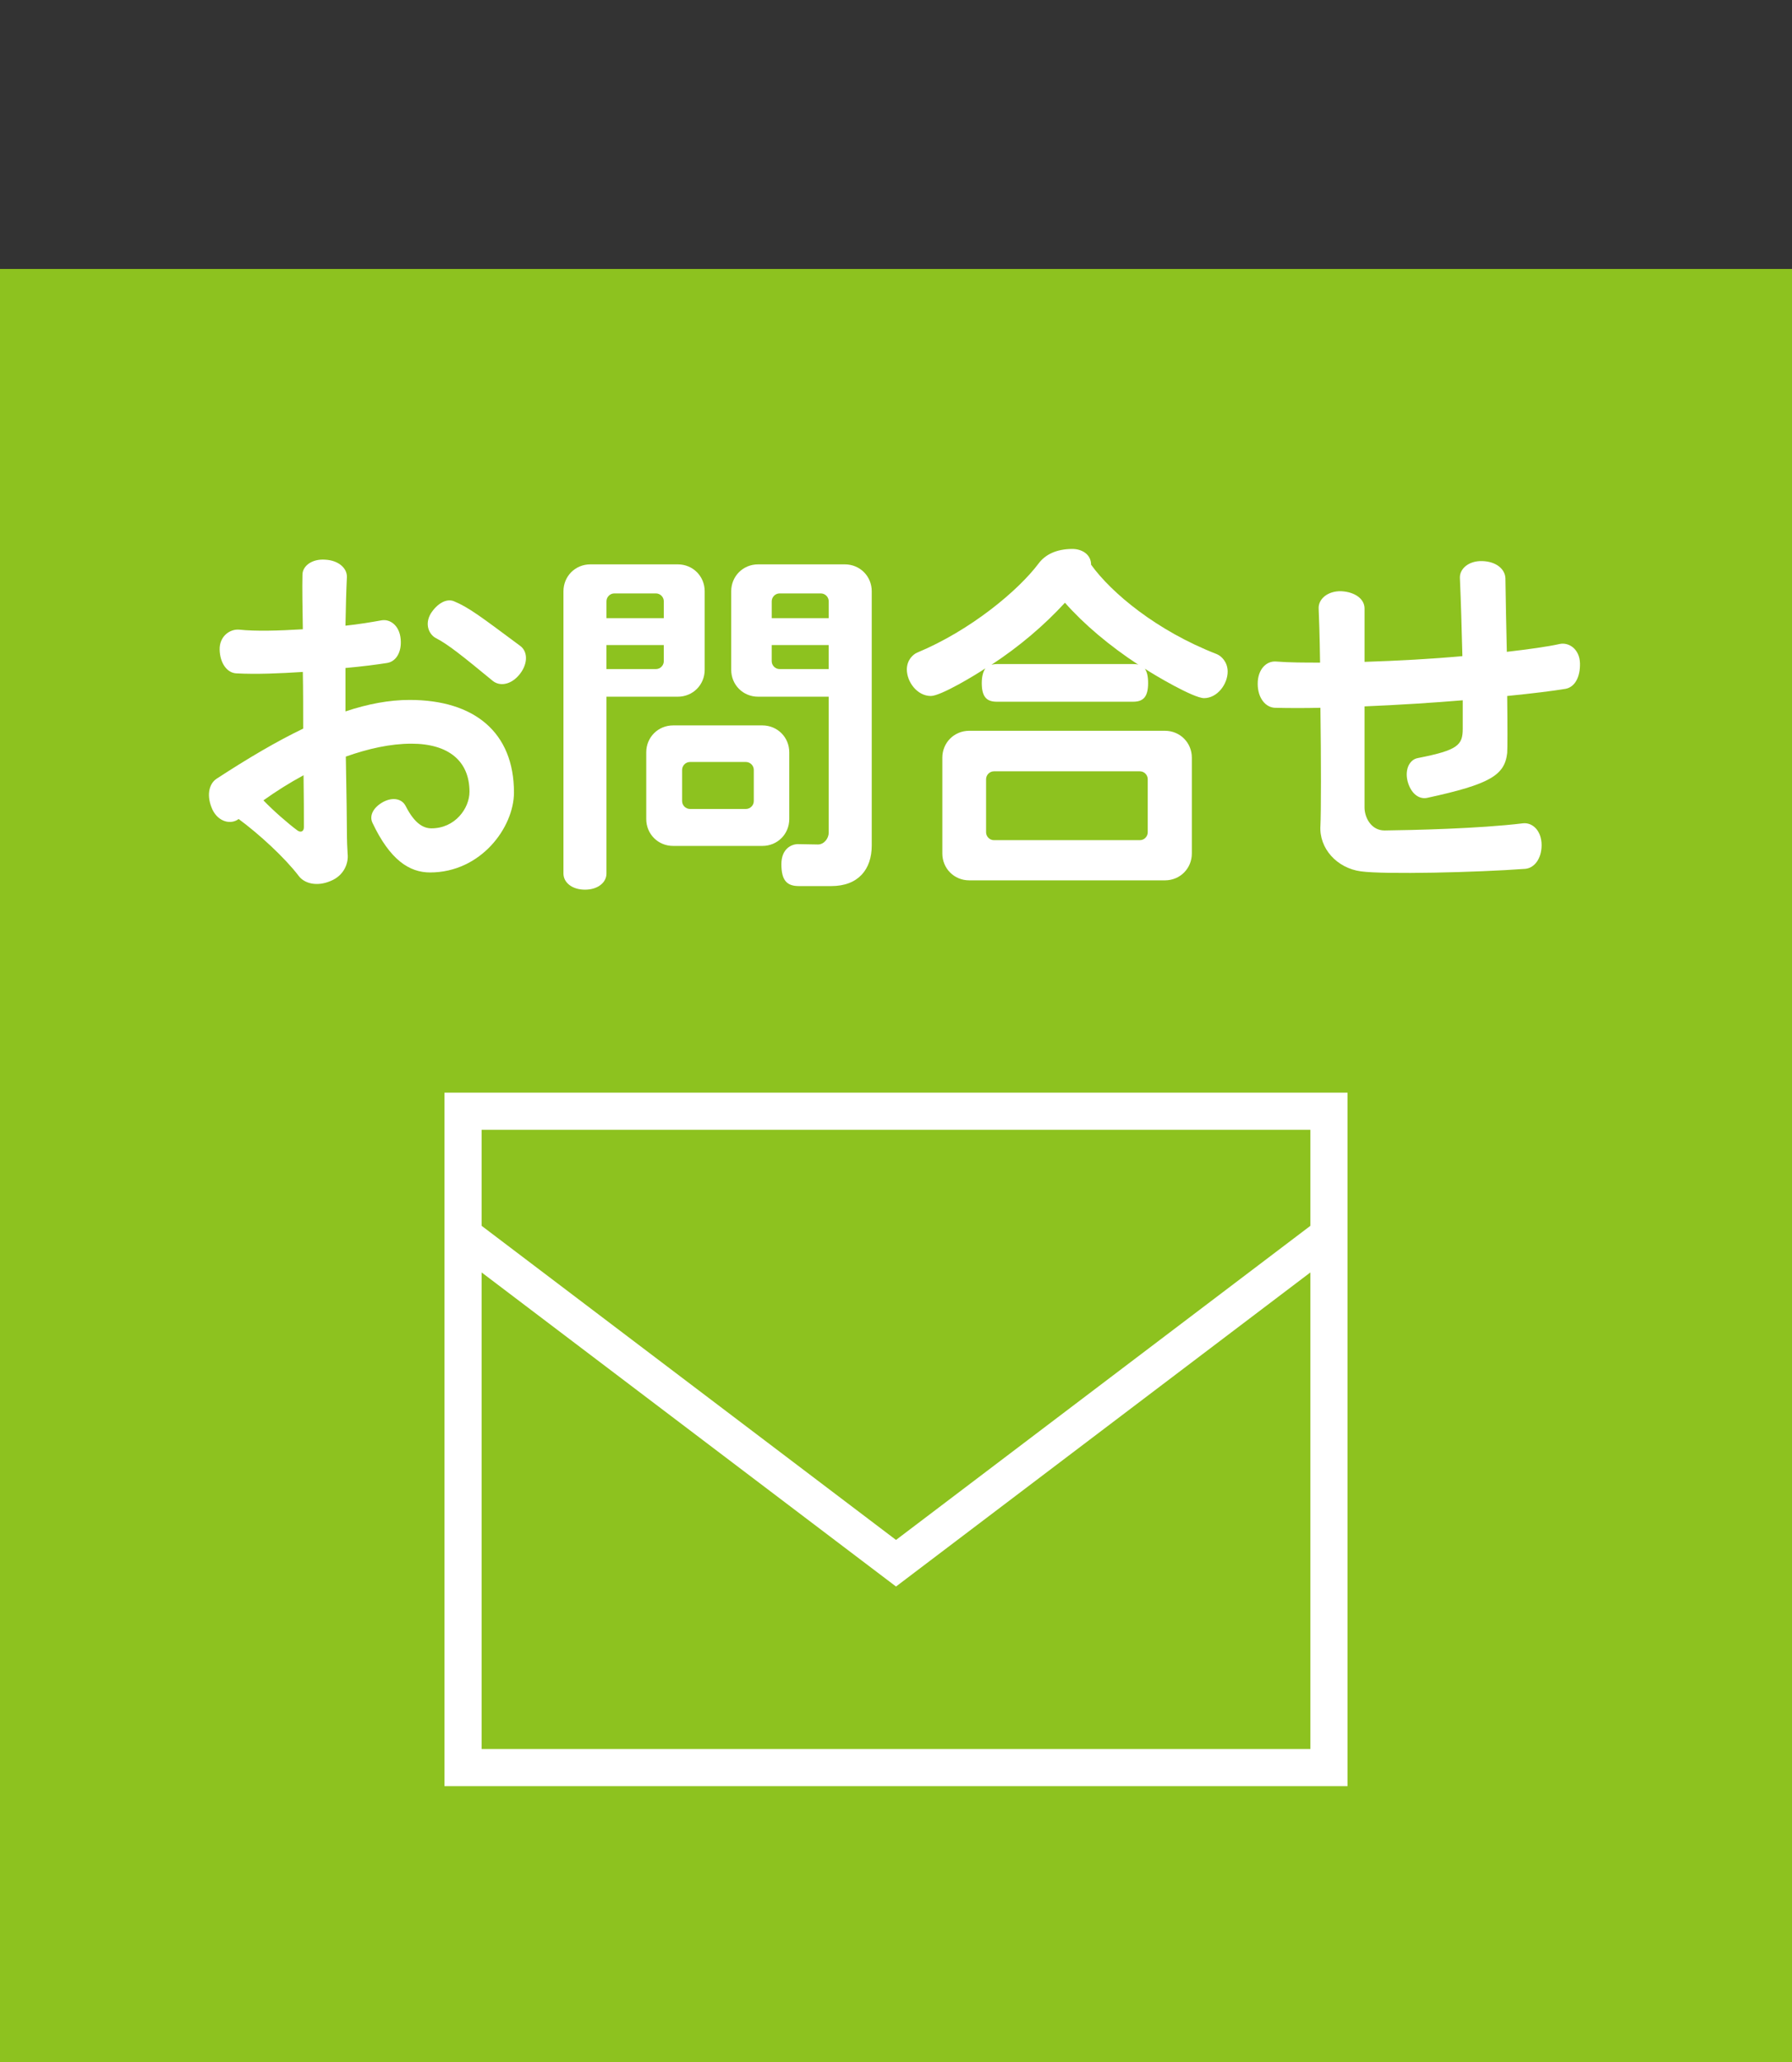
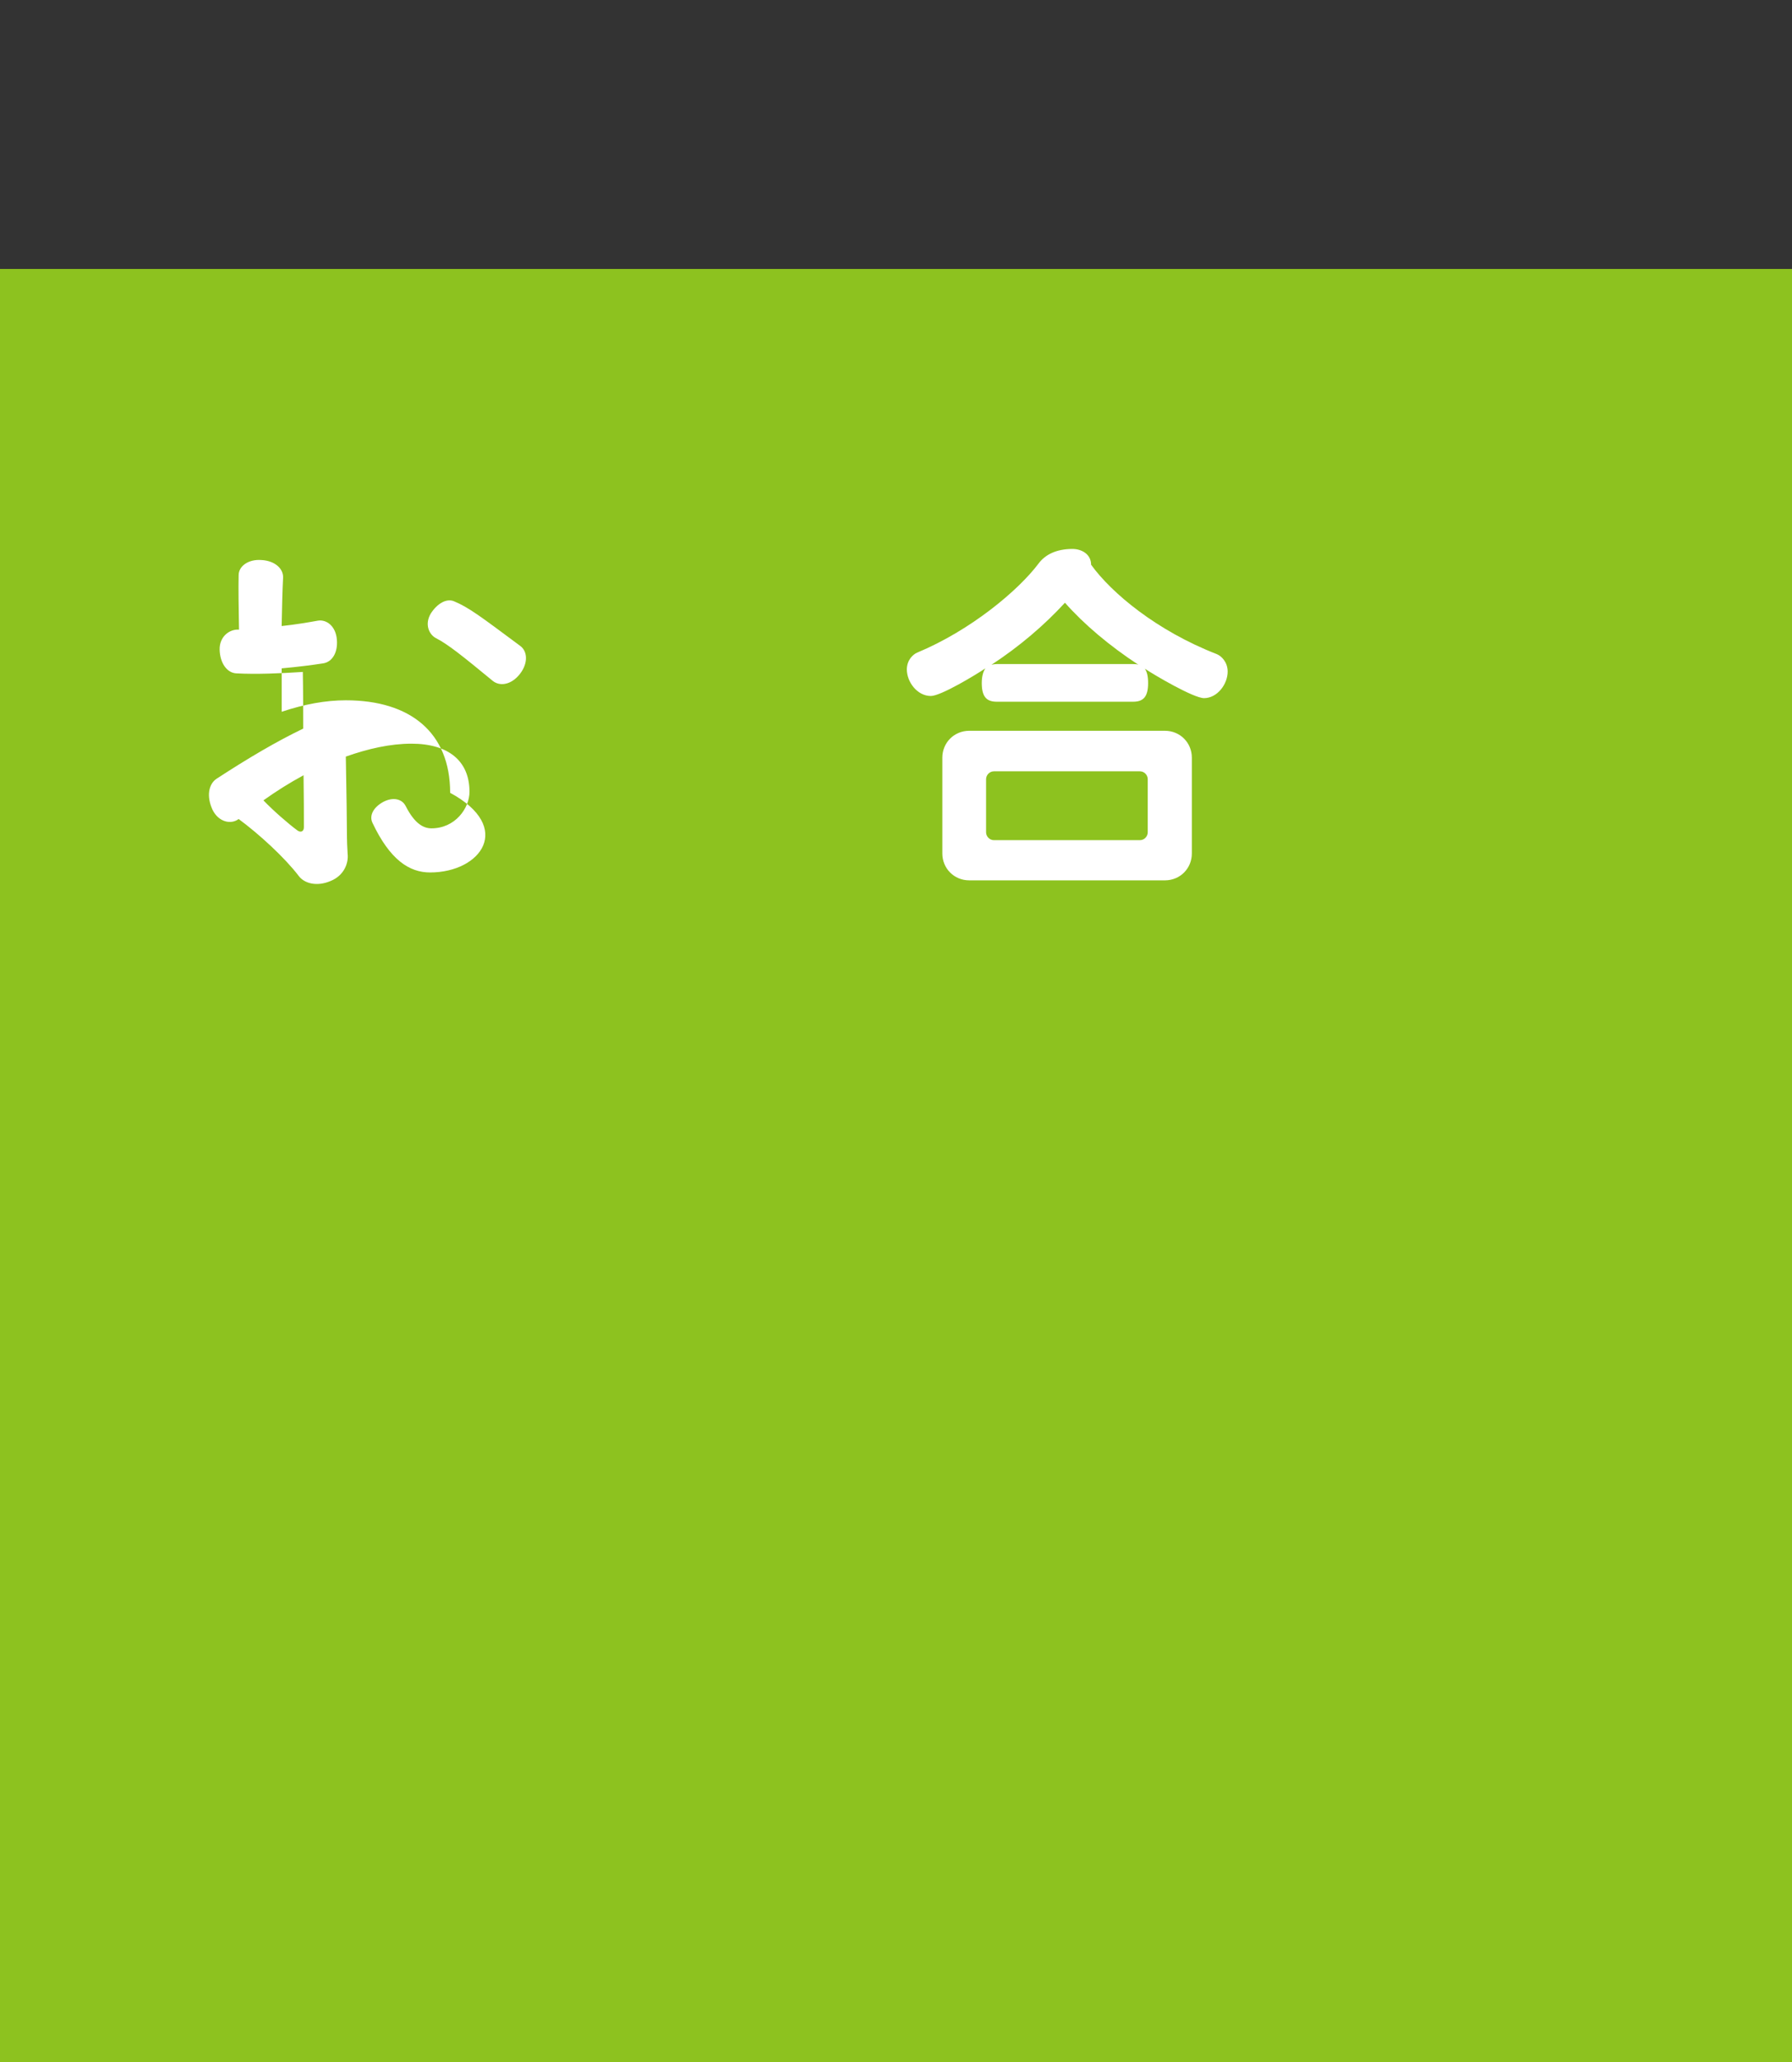
<svg xmlns="http://www.w3.org/2000/svg" version="1.1" id="レイヤー_1" x="0px" y="0px" width="100px" height="115px" viewBox="0 0 100 115" enable-background="new 0 0 100 115" xml:space="preserve">
  <rect x="0" y="0" width="100" height="115" fill="#333333" stroke="none" />
  <rect y="15" fill="#8DC21F" width="100" height="100" />
  <g>
-     <path fill="#FFFFFF" d="M24,48.658c-1.16,0-2.24-0.7-3.221-2.781c-0.181-0.4,0.06-0.86,0.62-1.16c0.54-0.28,1.04-0.16,1.24,0.24   c0.52,1.021,1.021,1.24,1.44,1.24c1.32,0,2.12-1.12,2.12-2.04c0-1.721-1.18-2.681-3.24-2.681c-1.181,0-2.421,0.28-3.661,0.72   c0.04,2.1,0.06,3.741,0.06,4.101c0,0.6,0.021,1.041,0.04,1.32c0.061,0.52-0.199,1.22-0.96,1.521c-0.76,0.32-1.46,0.14-1.78-0.3   c-0.78-1.02-2.2-2.32-3.341-3.161c-0.42,0.32-1.12,0.18-1.46-0.52c-0.34-0.74-0.221-1.42,0.22-1.72   c1.78-1.16,3.381-2.101,4.841-2.801c0-1.06,0-2.121-0.02-3.161c-1.261,0.08-2.541,0.14-3.701,0.08c-0.52-0.02-0.92-0.56-0.94-1.32   c-0.02-0.74,0.561-1.16,1.081-1.12c0.939,0.1,2.22,0.06,3.561-0.02c-0.021-1.24-0.04-2.321-0.021-3.041c0-0.48,0.521-0.9,1.28-0.84   c0.74,0.04,1.221,0.48,1.2,0.98c-0.04,0.76-0.06,1.701-0.08,2.701c0.761-0.08,1.461-0.2,2.021-0.3c0.48-0.08,1.001,0.3,1.061,1.06   c0.061,0.72-0.26,1.24-0.76,1.32c-0.641,0.1-1.44,0.2-2.321,0.28c0,0.8,0,1.621,0,2.421c1.261-0.42,2.441-0.64,3.581-0.64   c3.601,0,5.821,1.8,5.821,5.161C28.681,46.138,26.841,48.658,24,48.658z M16.939,43.237c-0.78,0.42-1.54,0.9-2.24,1.4   c0.56,0.58,1.36,1.28,1.9,1.68c0.199,0.14,0.359,0.04,0.359-0.18C16.958,45.418,16.958,44.397,16.939,43.237z M27.501,37.976   c-1.701-1.4-2.501-2.04-3.161-2.38c-0.4-0.2-0.66-0.78-0.3-1.38c0.359-0.56,0.88-0.86,1.3-0.68c0.82,0.34,1.501,0.86,3.681,2.48   c0.421,0.3,0.461,0.96,0,1.561C28.541,38.196,27.901,38.296,27.501,37.976z" />
-     <path fill="#FFFFFF" d="M37.823,38.856h-3.98v9.862c0,0.5-0.48,0.9-1.2,0.9c-0.721,0-1.2-0.4-1.2-0.9V32.975   c0-0.84,0.66-1.5,1.5-1.5h4.881c0.841,0,1.5,0.66,1.5,1.5v4.381C39.323,38.196,38.664,38.856,37.823,38.856z M37.042,33.535   c0-0.24-0.2-0.44-0.439-0.44h-2.321c-0.239,0-0.439,0.2-0.439,0.44v0.94h3.2V33.535z M37.042,35.975h-3.2v1.34h2.761   c0.239,0,0.439-0.2,0.439-0.44V35.975z M42.543,47.178h-4.98c-0.84,0-1.5-0.66-1.5-1.5v-3.721c0-0.84,0.66-1.5,1.5-1.5h4.98   c0.841,0,1.501,0.66,1.501,1.5v3.721C44.044,46.518,43.384,47.178,42.543,47.178z M42.064,42.937c0-0.24-0.2-0.44-0.44-0.44h-3.12   c-0.24,0-0.44,0.2-0.44,0.44v1.74c0,0.24,0.2,0.44,0.44,0.44h3.12c0.24,0,0.44-0.2,0.44-0.44V42.937z M46.384,49.418h-1.8   c-0.66,0-0.98-0.3-0.98-1.22c0-0.88,0.58-1.12,0.92-1.12l1.121,0.02c0.34,0,0.6-0.34,0.6-0.66v-7.582h-3.94   c-0.841,0-1.501-0.66-1.501-1.5v-4.381c0-0.84,0.66-1.5,1.501-1.5h4.841c0.84,0,1.5,0.66,1.5,1.5v14.183   C48.645,48.478,47.905,49.418,46.384,49.418z M46.245,33.535c0-0.24-0.2-0.44-0.44-0.44h-2.3c-0.24,0-0.44,0.2-0.44,0.44v0.94   h3.181V33.535z M46.245,35.975h-3.181v0.9c0,0.24,0.2,0.44,0.44,0.44h2.74V35.975z" />
+     <path fill="#FFFFFF" d="M24,48.658c-1.16,0-2.24-0.7-3.221-2.781c-0.181-0.4,0.06-0.86,0.62-1.16c0.54-0.28,1.04-0.16,1.24,0.24   c0.52,1.021,1.021,1.24,1.44,1.24c1.32,0,2.12-1.12,2.12-2.04c0-1.721-1.18-2.681-3.24-2.681c-1.181,0-2.421,0.28-3.661,0.72   c0.04,2.1,0.06,3.741,0.06,4.101c0,0.6,0.021,1.041,0.04,1.32c0.061,0.52-0.199,1.22-0.96,1.521c-0.76,0.32-1.46,0.14-1.78-0.3   c-0.78-1.02-2.2-2.32-3.341-3.161c-0.42,0.32-1.12,0.18-1.46-0.52c-0.34-0.74-0.221-1.42,0.22-1.72   c1.78-1.16,3.381-2.101,4.841-2.801c0-1.06,0-2.121-0.02-3.161c-1.261,0.08-2.541,0.14-3.701,0.08c-0.52-0.02-0.92-0.56-0.94-1.32   c-0.02-0.74,0.561-1.16,1.081-1.12c-0.021-1.24-0.04-2.321-0.021-3.041c0-0.48,0.521-0.9,1.28-0.84   c0.74,0.04,1.221,0.48,1.2,0.98c-0.04,0.76-0.06,1.701-0.08,2.701c0.761-0.08,1.461-0.2,2.021-0.3c0.48-0.08,1.001,0.3,1.061,1.06   c0.061,0.72-0.26,1.24-0.76,1.32c-0.641,0.1-1.44,0.2-2.321,0.28c0,0.8,0,1.621,0,2.421c1.261-0.42,2.441-0.64,3.581-0.64   c3.601,0,5.821,1.8,5.821,5.161C28.681,46.138,26.841,48.658,24,48.658z M16.939,43.237c-0.78,0.42-1.54,0.9-2.24,1.4   c0.56,0.58,1.36,1.28,1.9,1.68c0.199,0.14,0.359,0.04,0.359-0.18C16.958,45.418,16.958,44.397,16.939,43.237z M27.501,37.976   c-1.701-1.4-2.501-2.04-3.161-2.38c-0.4-0.2-0.66-0.78-0.3-1.38c0.359-0.56,0.88-0.86,1.3-0.68c0.82,0.34,1.501,0.86,3.681,2.48   c0.421,0.3,0.461,0.96,0,1.561C28.541,38.196,27.901,38.296,27.501,37.976z" />
    <path fill="#FFFFFF" d="M67.189,38.936c-0.58,0-2.76-1.28-3.3-1.641c0.119,0.18,0.18,0.42,0.18,0.8c0,0.78-0.28,1.041-0.84,1.041   h-7.602c-0.561,0-0.841-0.26-0.841-1.041c0-0.38,0.08-0.64,0.2-0.82c-0.5,0.34-2.48,1.541-3.041,1.541c-0.76,0-1.34-0.78-1.34-1.48   c0-0.52,0.34-0.84,0.58-0.94c2.98-1.24,5.642-3.461,6.781-4.981c0.36-0.48,0.98-0.8,1.881-0.8c0.52,0,1.04,0.3,1.04,0.88   c1.141,1.581,3.661,3.681,7.001,4.981c0.261,0.1,0.62,0.44,0.62,0.98C68.509,38.156,67.929,38.936,67.189,38.936z M65.009,49.098   H54.086c-0.84,0-1.5-0.66-1.5-1.5v-5.341c0-0.84,0.66-1.5,1.5-1.5h10.923c0.84,0,1.5,0.66,1.5,1.5v5.341   C66.509,48.438,65.849,49.098,65.009,49.098z M64.048,43.457c0-0.24-0.199-0.44-0.439-0.44h-8.142c-0.24,0-0.44,0.2-0.44,0.44v2.96   c0,0.24,0.2,0.44,0.44,0.44h8.142c0.24,0,0.439-0.2,0.439-0.44V43.457z M59.428,33.615c-1.161,1.26-2.541,2.44-4.102,3.461   c0.08-0.02,0.181-0.04,0.301-0.04h7.602c0.119,0,0.199,0,0.3,0.04C61.909,36.015,60.488,34.815,59.428,33.615z" />
-     <path fill="#FFFFFF" d="M87.367,38.416c-0.72,0.12-1.859,0.26-3.26,0.4c0.02,1.66,0.02,2.96,0,3.181   c-0.141,1.24-0.961,1.74-4.461,2.5c-0.46,0.1-0.921-0.24-1.101-0.94c-0.16-0.66,0.12-1.201,0.58-1.28   c2.24-0.44,2.501-0.72,2.501-1.641c0-0.52,0-1.06,0-1.58c-1.701,0.14-3.581,0.26-5.481,0.34v5.641c0,0.54,0.36,1.28,1.12,1.28   c1.521-0.02,5.261-0.1,7.722-0.4c0.521-0.06,1.04,0.4,1.04,1.22c0,0.74-0.399,1.28-0.92,1.32c-2.7,0.2-7.842,0.32-9.162,0.14   c-1.34-0.18-2.341-1.28-2.261-2.541c0.04-0.72,0.04-3.721,0-6.582c-0.859,0.02-1.72,0.02-2.54,0c-0.521-0.02-0.96-0.54-0.96-1.34   s0.479-1.28,1.02-1.24c0.761,0.06,1.581,0.06,2.461,0.06c-0.021-1.48-0.061-2.641-0.08-3.021c-0.021-0.521,0.5-0.98,1.26-0.96   c0.78,0.04,1.301,0.44,1.301,0.96v2.98c1.841-0.06,3.721-0.16,5.461-0.32c-0.04-1.541-0.08-3.001-0.14-4.361   c-0.021-0.5,0.479-0.96,1.24-0.94c0.78,0.02,1.28,0.44,1.3,0.96c0.021,1.14,0.04,2.621,0.08,4.101c1.2-0.14,2.24-0.28,2.961-0.44   c0.52-0.1,1.1,0.3,1.12,1.08C88.187,37.756,87.887,38.316,87.367,38.416z" />
  </g>
-   <path fill="#FFFFFF" d="M24.804,60.938v38.677h50.392V60.938H24.804z M73.124,63.01v5.356L50.001,85.884L26.876,68.365V63.01H73.124  z M26.876,97.542V70.965l23.125,17.517l23.123-17.517v26.578H26.876z" />
</svg>